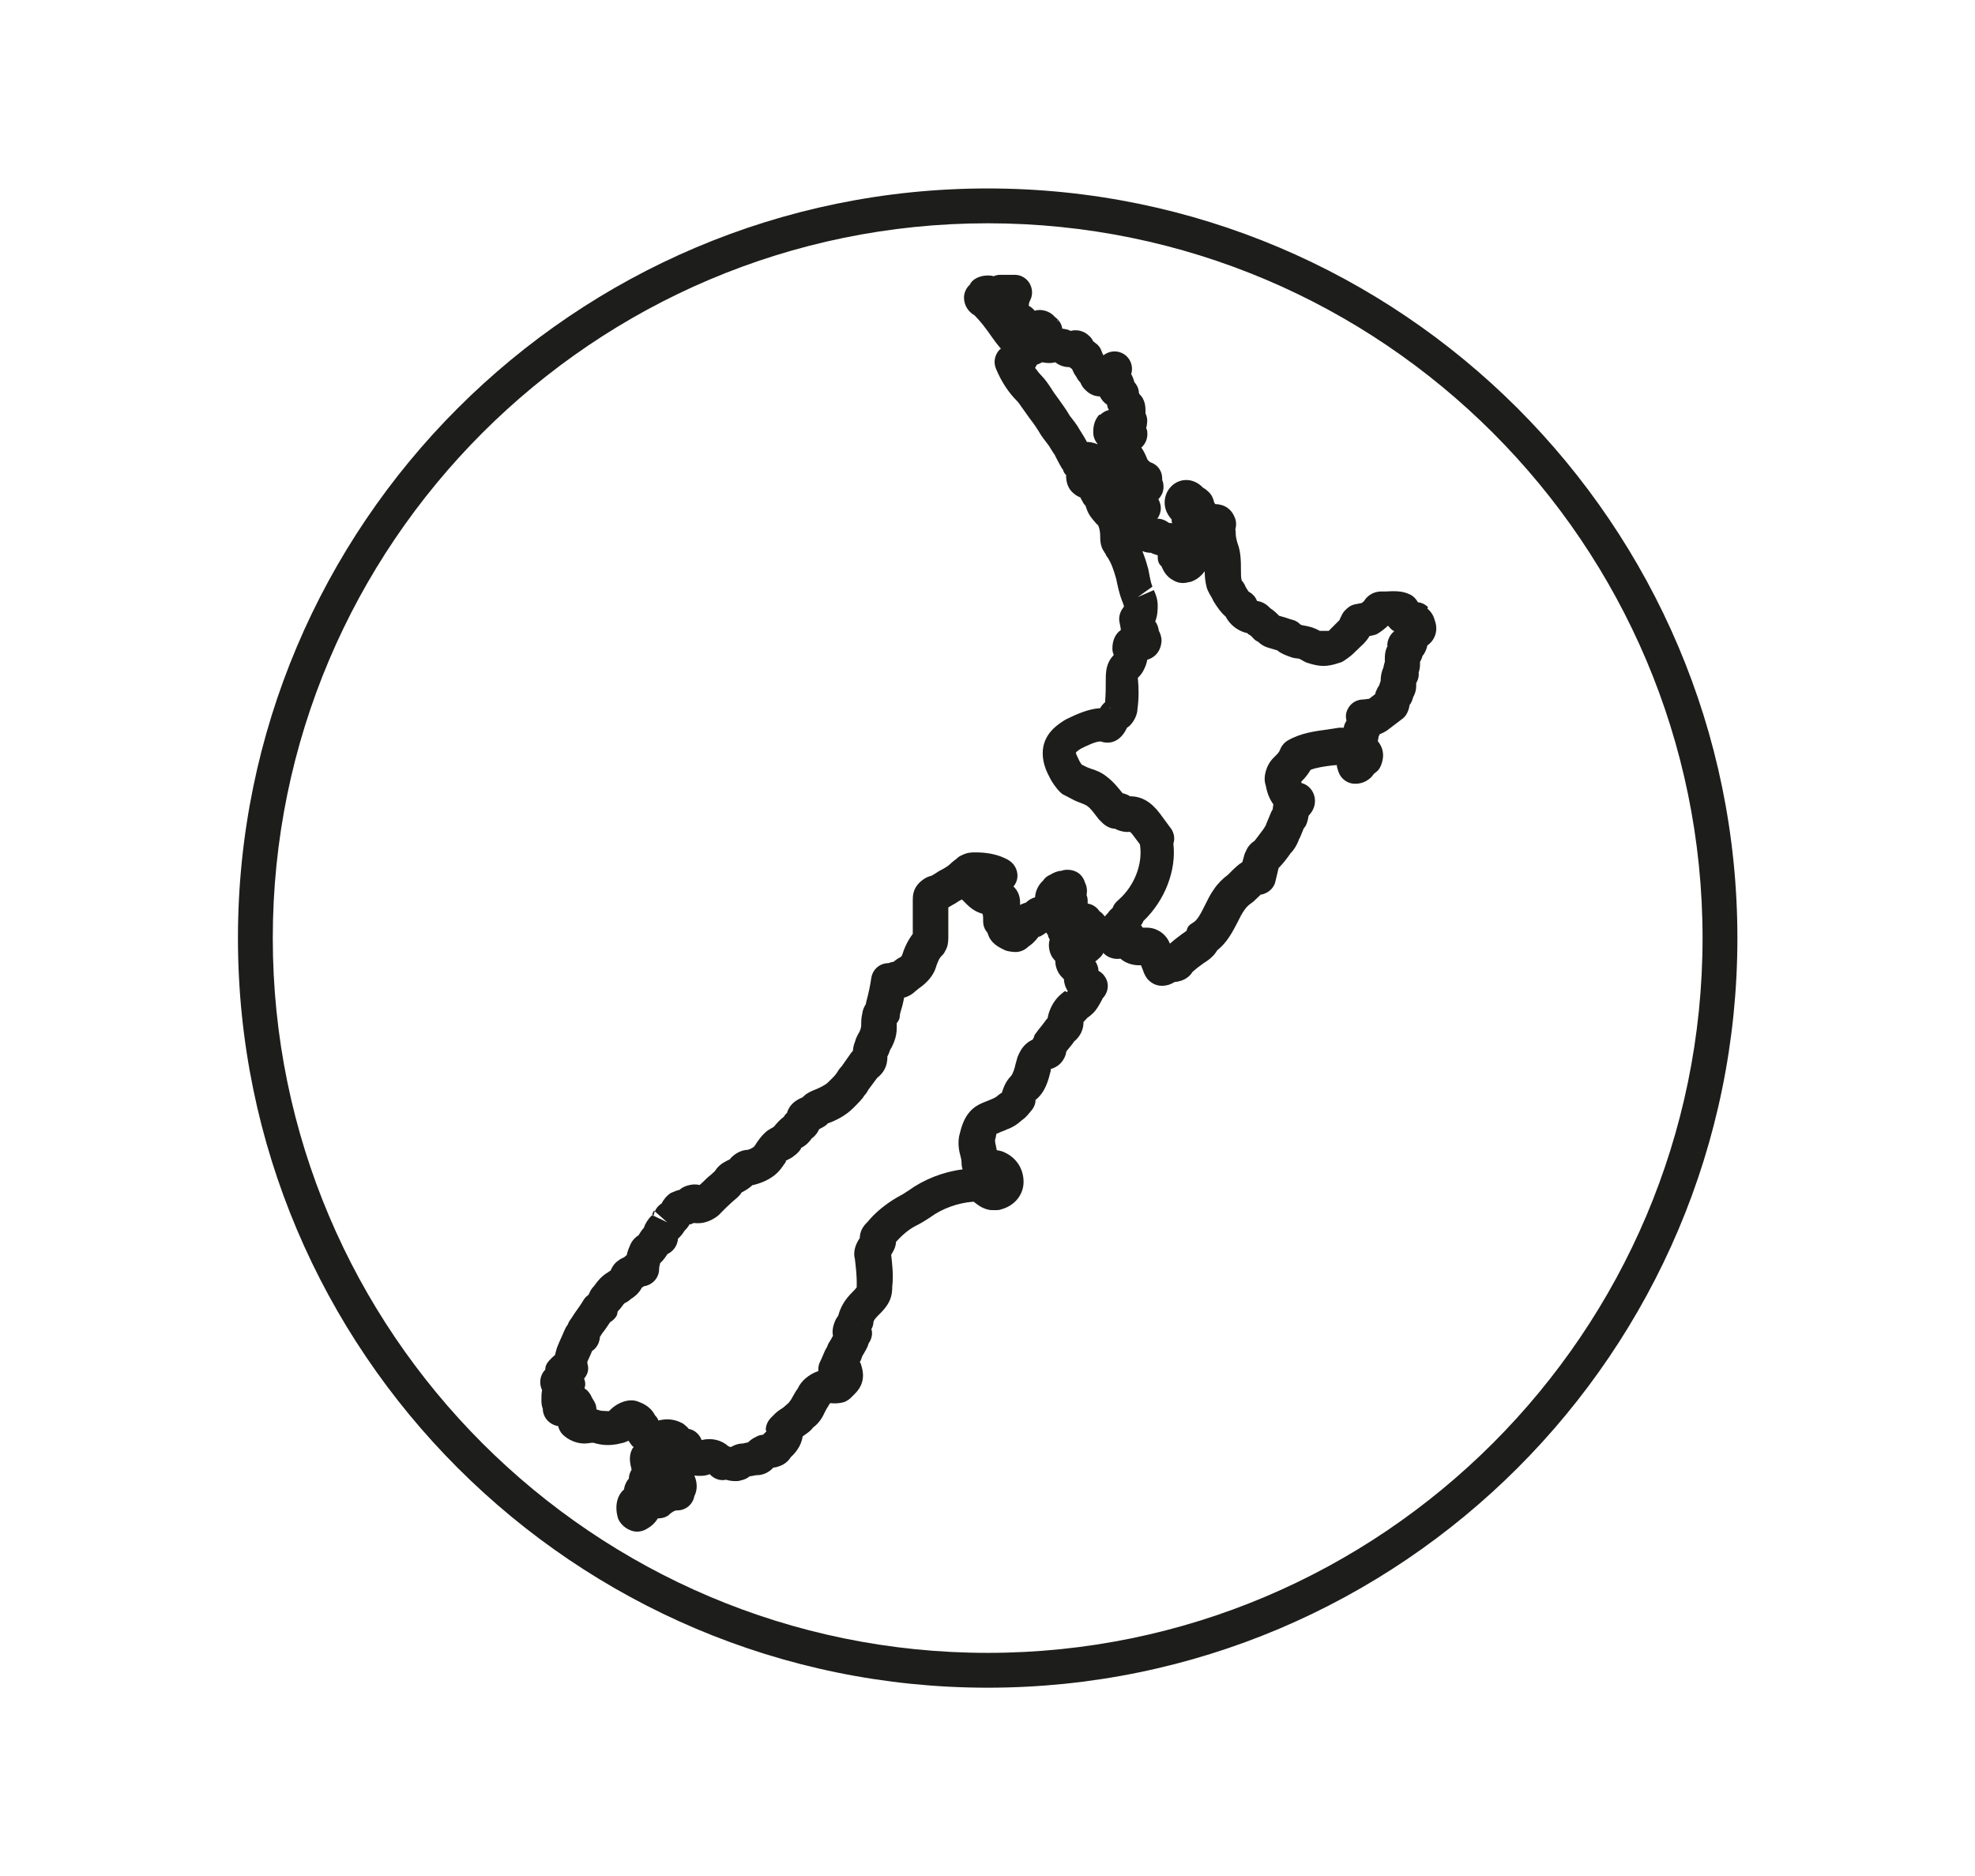
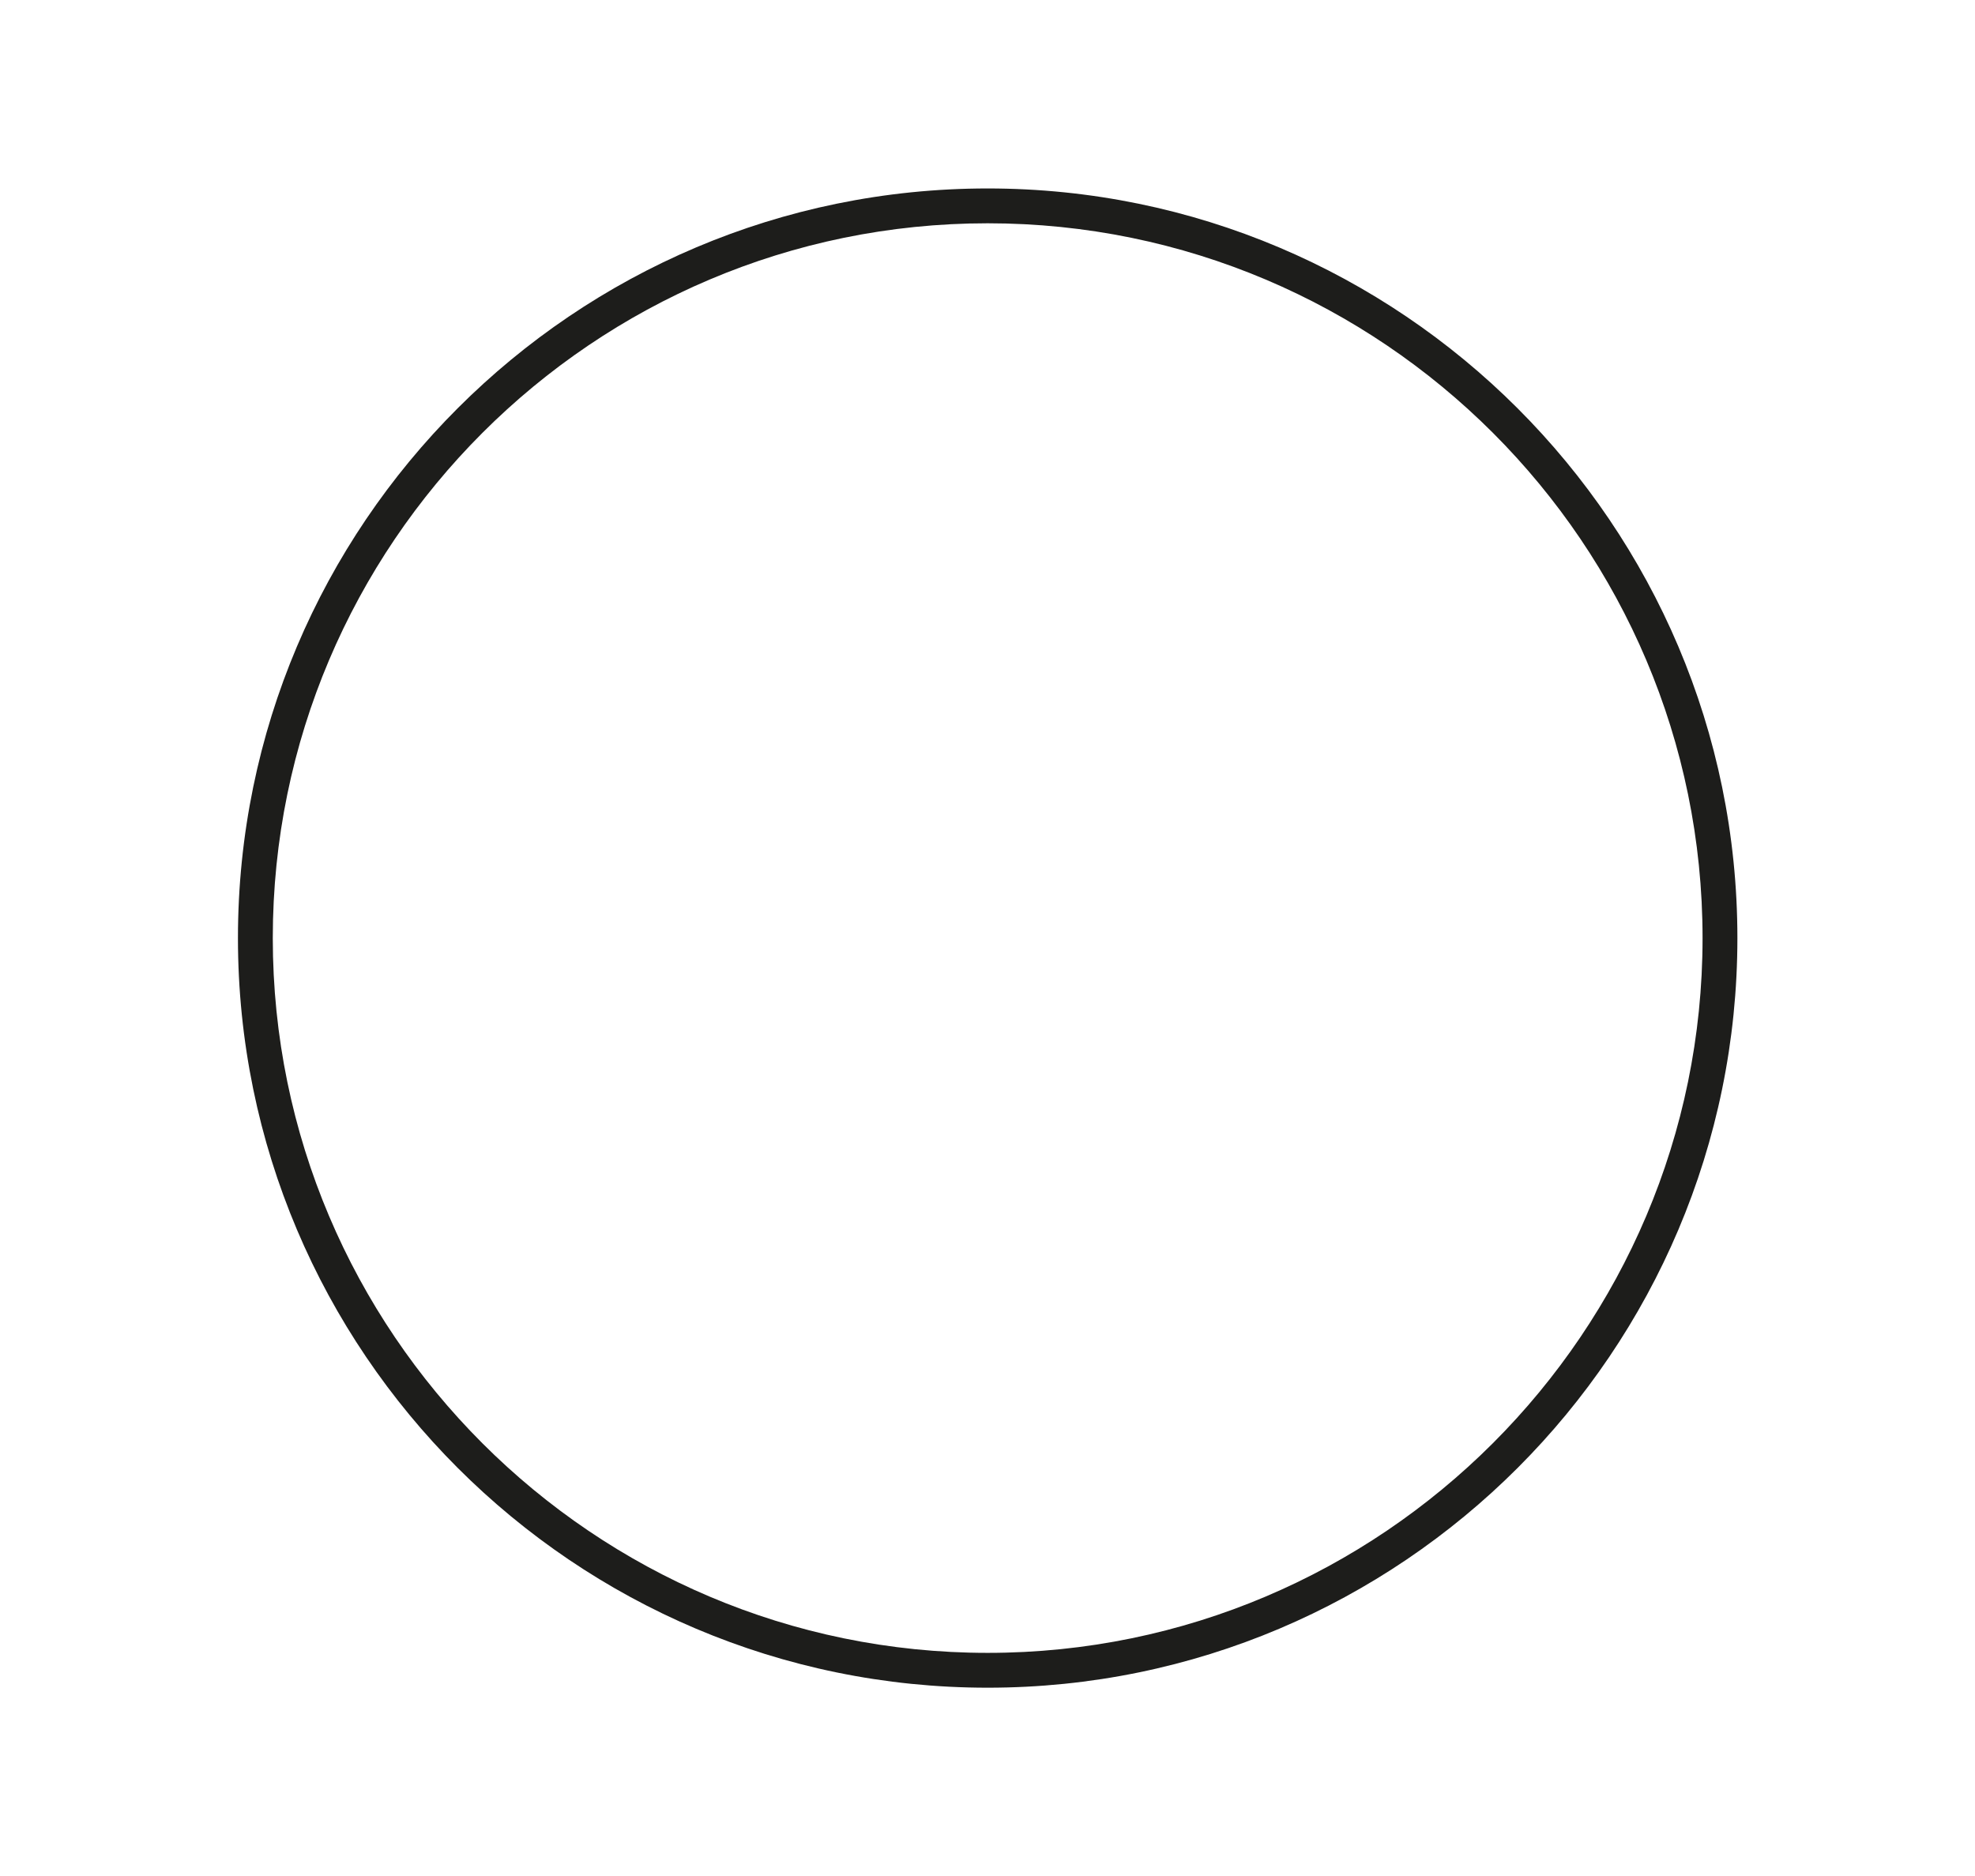
<svg xmlns="http://www.w3.org/2000/svg" id="Layer_1" viewBox="0 0 56.69 53.86">
  <defs>
    <style>.cls-1{fill:#1d1d1b;}</style>
  </defs>
  <path class="cls-1" d="m28.35,5.41c-11.87,0-21.52,9.65-21.52,21.52s9.65,21.52,21.52,21.52,21.52-9.65,21.52-21.52S40.21,5.41,28.35,5.41Zm0,42.04c-11.32,0-20.52-9.21-20.52-20.52S17.03,6.41,28.35,6.41s20.52,9.21,20.52,20.52-9.21,20.52-20.52,20.52Z" />
-   <path class="cls-1" d="m40.99,17.43c-.08-.08-.18-.13-.29-.14-.05-.09-.12-.17-.22-.22-.24-.12-.47-.1-.72-.09h-.12c-.2,0-.39.11-.49.28h0s-.04.03-.06.05h0s-.1.02-.15.03c-.16.02-.25.1-.33.18-.05.05-.08.1-.11.17-.02.04-.04.07-.05.11l-.23.23s-.06.06-.08.08c-.04,0-.09,0-.14,0-.1,0-.11,0-.12,0-.03-.02-.08-.04-.12-.06h0c-.11-.05-.21-.07-.37-.1-.02,0-.04-.01-.06-.02-.06-.06-.13-.11-.21-.13-.07-.02-.14-.04-.22-.07l-.14-.04s-.04-.02-.03,0h0c-.07-.07-.16-.16-.27-.23l-.03-.03c-.12-.12-.24-.16-.35-.18-.04-.11-.12-.2-.23-.26-.02-.01-.04-.06-.09-.13-.03-.08-.07-.14-.12-.2-.02-.09-.02-.15-.02-.3,0-.22,0-.52-.1-.77-.03-.1-.05-.2-.05-.27,0-.04,0-.08-.01-.12.03-.12.03-.24-.02-.35-.09-.23-.28-.37-.56-.38-.01-.02-.02-.03-.03-.05-.02-.11-.08-.23-.16-.3-.04-.04-.1-.09-.16-.12-.12-.13-.29-.22-.48-.22-.34,0-.62.29-.62.65,0,.22.11.38.2.48,0,.04,0,.08.02.11-.03,0-.07-.01-.1-.01-.12-.09-.23-.12-.33-.12.06-.08.1-.19.1-.3,0-.07-.02-.17-.07-.26.05-.05.08-.1.11-.16.05-.13.05-.27,0-.39,0-.01,0-.02,0-.04,0-.22-.13-.4-.34-.47-.01,0-.05-.04-.08-.07,0,0-.06-.14-.06-.14-.03-.06-.06-.13-.12-.21,0,0,.02-.02.03-.03.11-.11.16-.27.14-.43,0-.03-.01-.06-.03-.1.02-.07.03-.17.03-.21,0-.08-.02-.15-.05-.21,0-.03,0-.06,0-.09,0-.22-.07-.37-.17-.46,0-.01-.01-.02-.02-.04,0-.11-.05-.22-.13-.31-.02-.08-.05-.16-.09-.23.06-.19,0-.4-.15-.53-.15-.13-.37-.16-.55-.07-.04.02-.07.04-.1.06l-.04-.09c-.03-.1-.09-.2-.2-.27-.02-.02-.03-.03-.05-.04-.03-.06-.07-.12-.11-.15-.15-.15-.35-.2-.54-.15-.07-.04-.14-.05-.2-.06-.01,0-.03,0-.04-.01-.02-.14-.1-.25-.21-.33-.14-.17-.39-.24-.58-.18-.05-.06-.11-.11-.17-.14,0-.02,0-.09.04-.16.08-.15.07-.34-.02-.49-.09-.15-.25-.24-.42-.24h-.42c-.06,0-.12.01-.19.04-.19-.06-.57,0-.68.24-.1.09-.17.23-.17.37,0,.22.12.41.3.51.18.18.33.38.49.61.07.1.15.21.27.35-.02.01-.03.03-.05.04-.13.15-.17.35-.09.54.16.38.36.68.61.93.05.05.1.14.17.23.06.09.13.18.2.28.1.13.2.27.31.46.05.07.09.13.14.19.03.04.06.08.09.12l.08.13c.03.05.07.11.08.12.04.08.09.18.14.27.04.08.09.16.1.16.02.07.05.13.09.15,0,.08,0,.33.18.5.07.07.15.12.23.15.02.04.04.08.06.11.02.05.05.09.09.13h0s.02.06.03.09c.06.18.18.31.26.4.02.03.05.05.07.07.04.08.06.2.06.31,0,.11,0,.3.12.46,0,.02.02.03.03.04.01.04.03.08.06.11.11.17.17.34.25.62.04.2.09.43.16.61.02.05.04.1.06.16,0,0,0,.01,0,.03-.01.01-.02.02-.03.04-.09.12-.13.28-.09.43.01.06.02.11.03.16,0,.02,0,.03,0,.04-.15.1-.24.29-.24.52,0,.07.01.13.04.19h0c-.04.05-.1.11-.14.2-.09.18-.09.38-.09.5,0,.21,0,.41-.02.66-.06.05-.11.11-.14.17-.34.02-.67.17-.98.32-.2.12-.67.4-.67.97,0,.31.12.55.21.72.05.1.16.27.29.4.04.04.08.07.13.09l.23.12c.07.04.15.07.23.1.08.03.15.06.19.09.1.07.19.2.33.38l.12.12s.08.07.13.09c.07.04.15.06.21.06,0,0,.02,0,.02.01.18.09.35.09.41.08,0,0,.04.02.11.12l.18.24c.09.56-.16,1.19-.6,1.58-.08.07-.15.14-.18.24-.05.05-.12.11-.12.13-.04.04-.07.08-.11.12-.04-.06-.09-.11-.15-.15-.08-.12-.2-.2-.34-.22,0-.03,0-.05,0-.08,0-.06-.01-.11-.03-.16,0-.04.01-.08.01-.12,0-.11-.03-.19-.06-.25-.02-.08-.07-.16-.13-.22-.15-.15-.4-.17-.55-.11-.09,0-.22.05-.31.11-.08.03-.16.09-.21.17-.13.12-.22.29-.23.48-.11.03-.2.09-.26.15-.06.02-.12.04-.17.07,0-.03,0-.06,0-.08,0-.18-.07-.34-.19-.45.09-.11.13-.24.11-.38-.02-.15-.11-.29-.24-.37-.31-.19-.69-.23-.95-.23-.13,0-.25,0-.42.09-.05.02-.09.05-.13.09-.03.02-.13.1-.15.12-.07.07-.14.12-.25.18-.08.04-.15.08-.22.13-.03.02-.08.05-.1.06-.18.04-.3.15-.36.21-.18.18-.18.39-.18.5v.96c-.16.21-.25.43-.31.62,0,.01-.04.04-.03.04-.08.04-.14.08-.21.14-.07.01-.12.03-.15.04-.25,0-.45.18-.49.42-.03.21-.07.41-.15.71,0,.01,0,.03-.01.05-.05.08-.09.17-.1.27-.03.12-.03.23-.03.32,0,.04,0,.09-.05.2-.04.07-.1.17-.13.29-.04.09-.05.18-.06.26-.02.02-.04.04-.06.07l-.26.37c-.08.08-.12.16-.14.19-.06.09-.16.18-.25.27-.08.08-.24.16-.42.23h0c-.1.04-.21.1-.27.16,0,0-.02.02-.02.02,0,0-.02.01-.02.02-.07.03-.19.08-.3.19-.08.08-.13.18-.15.26-.04.03-.07.07-.09.11-.11.08-.19.17-.29.29-.03.02-.06.03-.17.1-.16.12-.26.27-.33.37-.02.04-.04.07-.07.1-.02.02-.08.06-.18.09-.11,0-.3.05-.47.22l-.04.05s-.06.03-.1.05c-.14.07-.25.16-.33.29-.04.04-.08.07-.12.11-.08.06-.15.13-.22.2l-.1.09c-.11-.03-.22-.02-.33.01-.08.02-.17.06-.25.13-.06.01-.14.04-.25.09-.13.09-.21.2-.26.3-.13.08-.21.21-.23.36l-.05-.02c-.12.12-.19.24-.23.36-.07.07-.11.15-.15.21-.14.09-.21.2-.25.3-.01.03-.03.07-.04.1h0s-.04.1-.05.17c-.02.02-.04.03-.06.05,0,0,0,0-.01.01-.05.02-.11.05-.16.09-.08.05-.17.14-.23.29-.02.02-.05.03-.07.05-.21.12-.32.28-.41.4-.07.07-.11.14-.15.24-.03.03-.06.06-.08.07-.03.03-.05.06-.07.09-.05.09-.11.17-.17.26-.07.09-.13.19-.19.28-.04.05-.07.1-.09.16-.02.03-.04.06-.06.09-.04.08-.08.18-.12.27-.04.08-.07.16-.13.3-.02.06-.04.14-.06.22-.05.04-.09.08-.12.11-.09.09-.16.18-.16.31-.14.14-.18.36-.11.54,0,.01.01.03.02.04-.02.11-.02.21-.02.31,0,.1.02.18.04.23,0,.25.19.46.44.5.02.09.07.18.13.24.16.16.4.26.62.26.12,0,.2-.03.27-.02.16.05.43.11.8.01.07-.01.13-.04.2-.07.04.06.08.12.12.16,0,0,.02.02.03.02-.01.02-.03.03-.04.05-.11.21-.07.41-.02.6-.05.08-.08.17-.08.26-.04.04-.07.09-.09.14-.03.06-.04.11-.05.17-.21.18-.27.5-.17.83h0c.08.21.32.38.55.38.08,0,.15-.02.22-.05.16-.08.29-.19.37-.33.09,0,.26-.02.36-.14.12-.09.16-.09.2-.09.25,0,.45-.18.49-.41.04-.08.13-.29,0-.59.16.02.33.01.44-.04.12.13.29.2.47.16.06.02.16.04.27.04.05,0,.09,0,.15-.02.11-.02.2-.07.26-.12.05,0,.11-.02.18-.03.07,0,.28,0,.47-.19,0,0,.02-.02.03-.03.04,0,.09-.01.14-.03.15-.04.28-.14.36-.27.12-.11.3-.31.34-.6h.01c.06-.05.15-.1.23-.18l.06-.07c.19-.14.28-.32.34-.45.02-.04.04-.08.11-.19.01-.03.04-.05.04-.06.09.01.23.02.4-.03.07-.02.18-.1.23-.16l.08-.08c.3-.3.25-.62.17-.85,0-.02-.02-.04-.03-.06.04-.06.05-.12.07-.17.03-.04.05-.09.1-.17.02-.04.06-.1.08-.19.06-.08.1-.19.1-.29,0-.04,0-.08-.02-.12.04-.07.06-.14.06-.2.01-.07.08-.14.2-.26.08-.08.18-.19.25-.33.09-.18.09-.35.09-.43.04-.34,0-.63-.03-.92.05-.08.13-.2.14-.37.16-.18.36-.35.53-.44.18-.09.31-.17.46-.27.34-.25.8-.41,1.21-.44h.03c.08.06.2.17.39.22.04.01.08.02.12.02h.15s.08,0,.12-.02c.39-.1.65-.42.65-.79,0-.36-.19-.67-.51-.83-.09-.05-.18-.07-.26-.08,0-.04-.02-.07-.02-.11-.02-.07-.03-.14-.03-.18.02-.06.04-.17.04-.18.02-.01.09-.04.14-.06.07-.03.14-.05.14-.06.16-.05.32-.15.45-.27.1-.07.16-.14.2-.19l.1-.12c.07-.1.1-.2.09-.27.29-.23.37-.57.44-.84v-.05c.13-.04.29-.12.39-.32h0c.03-.06.05-.13.06-.19,0,0,0,0,0,0,.03-.04.06-.07.09-.11.06-.07.12-.15.13-.17.08-.07.27-.24.27-.56l.11-.12c.06-.04.11-.08.17-.14.11-.11.18-.25.23-.34.02-.03.03-.06.04-.08.14-.14.19-.36.11-.54-.05-.11-.13-.2-.23-.25,0-.07-.02-.14-.05-.2-.01-.03-.03-.05-.04-.07.06-.04.1-.09.14-.12.04-.04.07-.08.09-.13,0,0,0,0,0,.01.04.04.08.07.13.1.12.06.24.08.36.06.02.02.04.03.05.04.15.11.35.16.54.15.02.05.04.1.06.15h0c.03.1.09.21.15.27.06.06.19.17.39.17.06,0,.13-.01.2-.03h0c.06-.02.12-.05.17-.08.04,0,.1-.01.16-.03.15-.04.28-.14.35-.26.09-.08.19-.16.32-.25.11-.07.28-.18.39-.37.28-.22.44-.53.58-.8.06-.12.12-.25.21-.37.04-.06.11-.13.17-.17.03-.02.05-.04.08-.06l.21-.2c.06,0,.12-.03.18-.06.12-.07.21-.18.24-.32l.09-.38s0,0,0,0c.13-.13.26-.3.34-.42.12-.12.19-.26.23-.36,0-.02.04-.09.05-.11l.05-.12s.03-.07.04-.1c0-.02.02-.03.03-.05.02-.03.04-.05.05-.08.04-.09.06-.18.07-.26.23-.24.2-.49.15-.62-.06-.16-.19-.28-.35-.32,0,0,0-.02-.01-.04l.05-.05c.08-.08.16-.19.22-.29.18-.07.41-.1.65-.13.04,0,.07,0,.1-.01,0,.06.03.13.05.2.07.2.26.34.47.34.07,0,.28,0,.47-.19.02-.02.05-.06.08-.1.03-.02.07-.05.11-.09.09-.09.15-.3.15-.43,0-.15-.05-.29-.15-.41,0-.04.02-.09.02-.13.01-.02.02-.05.03-.07.03-.01.06-.03.09-.04.04-.02.07-.04.11-.06l.46-.35c.11-.08.18-.24.2-.39.05-.06.08-.14.1-.22.04-.07.09-.18.09-.33v-.08s.04-.07.05-.11c.02-.06.03-.13.02-.19.02-.06.04-.14.04-.23v-.08s.06-.1.07-.17c0,0,0,0,0,0,.06-.06.12-.19.14-.3.23-.16.32-.45.21-.73-.04-.17-.15-.28-.21-.33Zm-8.22-5.37s0,.02-.01.02c0,0,0,0,0,0,0,0,.01-.01.02-.02Zm-1.37-2.22h0s0,0,0,0c0,0,0,0,0,0Zm-1.03-.61h-.01s-.01-.03-.02-.05c0-.02-.02-.04-.03-.05.02.03.04.06.06.1Zm1.19,2.67c-.18.18-.18.43-.18.51,0,.13.05.25.13.34-.01,0-.03,0-.04-.01-.08-.03-.21-.06-.27-.05-.03-.05-.05-.1-.09-.16l-.08-.13c-.03-.05-.07-.11-.11-.18-.05-.07-.09-.13-.14-.19-.03-.04-.06-.08-.07-.09-.11-.19-.23-.35-.35-.52-.06-.08-.12-.16-.18-.26-.09-.14-.19-.28-.28-.37-.07-.07-.13-.15-.19-.23.02-.03.04-.06.05-.09.05-.02.11-.04.15-.07.15.03.27.03.38,0,.09.07.22.14.41.14.02.02.05.04.07.05l.06.13s.04.06.06.09c.03.06.07.12.12.17.03.07.07.15.15.22.15.15.31.18.41.18.05.1.12.18.21.24,0,.05.02.1.05.15-.09.02-.18.07-.25.14Zm-8.65,19.85c-.08,0-.17.04-.25.09h0s.13-.09.25-.09Zm-4.13,3.01l.37.33-.2-.1h0s-.02-.01-.03-.01l-.2-.1c.01-.06.04-.11.05-.12Zm5.98,3.14h0s.01,0,.02.01c0,0-.01,0-.02-.01Zm5.81-9.45c-.06.04-.11.09-.17.14-.18.18-.29.41-.33.64,0,0-.02.02-.02.02-.02.02-.04.05-.06.08-.03.04-.07.09-.1.13-.06.07-.12.15-.17.22-.02.02-.03.05-.04.08,0,0,0,0,0,.02-.02.02-.03.05-.04.07-.01,0-.02,0-.03.01-.22.11-.32.3-.37.41-.01.03-.03.06-.04.1l-.05.18c-.02.1-.07.27-.13.34-.15.15-.21.32-.26.47h0s0,0,0,.01c-.05.02-.09.06-.13.09-.03.03-.08.06-.18.1-.04.02-.08.03-.12.05-.13.05-.32.12-.47.28-.2.21-.27.48-.33.73-.04.23,0,.43.04.57.02.07.03.13.03.17,0,.08.01.15.03.21-.56.07-1.11.29-1.54.6-.1.07-.2.13-.35.21-.31.18-.63.44-.83.69-.07.07-.23.22-.23.47h0c-.08.12-.21.34-.14.61.03.27.06.48.05.81l-.07.08c-.16.16-.36.36-.46.73-.02.03-.04.06-.06.09-.09.18-.12.34-.09.49-.02.03-.05.08-.05.09-.03.05-.06.09-.09.15-.01.02-.02.05-.03.08-.04.06-.08.14-.11.22h0c-.03.08-.06.14-.09.2-.04.08-.06.18-.05.27-.27.09-.5.29-.59.5-.06.08-.11.17-.16.26-.02.04-.05.09-.1.15l-.16.14c-.06.04-.15.09-.23.17l-.12.12c-.09.09-.15.22-.15.35l.02.04s-.04.04-.1.1c-.06,0-.14.02-.22.07-.09.04-.16.1-.21.15-.04,0-.09.02-.15.03-.14,0-.24.05-.28.07h0s-.04.02-.06.03c-.02,0-.04-.01-.07-.02-.2-.18-.48-.25-.77-.18-.06-.16-.2-.29-.37-.32-.03-.04-.06-.07-.09-.09-.04-.04-.08-.07-.13-.09-.2-.1-.42-.12-.65-.06-.02-.06-.06-.11-.1-.15,0,0,0-.01-.01-.02-.14-.26-.39-.34-.49-.38-.26-.09-.58.04-.78.24l-.04.04s-.11,0-.22-.01c-.04-.01-.09-.02-.14-.04,0-.08-.02-.16-.07-.24-.02-.03-.04-.07-.06-.1-.04-.1-.11-.2-.21-.26,0-.04.02-.08.02-.11s0-.09-.03-.16v-.02c.11-.13.14-.27.09-.43,0,0,0-.04,0-.05.04-.08.08-.18.12-.27,0-.01.01-.03.02-.04.08-.05.14-.13.18-.22.02-.06.04-.12.04-.18.04-.07.09-.14.14-.2.06-.09.12-.17.15-.22.08-.05.16-.12.2-.21,0,0,.02-.09.02-.1.02-.02.06-.07.08-.09.08-.11.11-.15.14-.16.05-.02.12-.07.16-.11.08-.05.21-.14.3-.3,0,0,0-.02.01-.02.03-.02.05-.04.08-.05.04,0,.08-.02.11-.03.19-.08.31-.26.31-.46,0-.05.01-.1.03-.17.09-.08.15-.17.21-.26.11-.05.21-.15.26-.27.02-.06.04-.11.04-.17.06-.05.13-.13.19-.23.06-.06.11-.12.14-.18.04,0,.08-.02.12-.04.12.01.29.02.51-.09.14-.07.22-.14.28-.21l.15-.15s.11-.1.16-.15c.08-.07.16-.13.22-.2.02-.02.04-.05.06-.08.1-.05.2-.11.29-.19l.02-.02s.01,0,.02,0c.17-.04.48-.14.7-.36.07-.07.13-.15.19-.24.03-.04.08-.11.03-.09.1-.05.22-.11.24-.14.12-.08.2-.18.22-.24.14-.07.24-.18.3-.27.04-.03.08-.06.1-.09.04-.04.08-.1.11-.17.03-.02.07-.04.11-.06.05-.03.1-.06.14-.11.23-.08.51-.22.73-.44.14-.14.28-.28.31-.35.08-.08.11-.15.12-.17l.26-.35c.16-.12.3-.32.29-.61.02-.03.07-.15.08-.19.05-.08.11-.2.15-.34.04-.14.04-.26.04-.35,0-.03,0-.06,0-.08.06-.07.09-.13.09-.24,0-.02.02-.07.03-.12.04-.12.07-.25.09-.37.12-.03.24-.1.32-.18l.11-.09c.13-.09.37-.28.47-.56.06-.19.11-.31.19-.38.04-.04.07-.08.09-.13.07-.11.09-.24.09-.38v-.87c.07-.04.13-.08.19-.11.04-.02.07-.05.11-.07.03-.02.06-.03.09-.05l.14.14c.14.14.29.23.45.27,0,.01,0,.02.01.03.01.04.01.11.01.19,0,.12.04.23.12.32.02.05.04.11.05.13.11.22.32.31.46.38.07.03.22.05.3.05.14,0,.27-.06.36-.15.12-.08.21-.17.3-.29.04,0,.07-.02.1-.04.04-.02.08-.05.12-.08.02.03.03.05.05.07,0,.05.03.09.05.13-.06.19,0,.45.13.58,0,.01.02.02.03.03,0,.19.08.38.23.51,0,0,.01.02.02.02,0,.03,0,.06.01.1.02.09.05.17.1.24,0,0-.02.02-.03.03Zm1.32-8.11h0s-.04,0-.06-.01c.02,0,.04,0,.06.01Zm6.91,1.59s0,0,0,0h0s0,0,0,0h0Zm.42-1.8s-.07.04-.1.07c.03-.02.07-.05.11-.08h-.01Zm.61-1.59c-.08.15-.08.3-.08.36v.1s-.03.09-.04.16c-.05.11-.08.24-.08.39h0s-.03.08-.04.12c-.06.09-.1.18-.12.26l-.17.13-.16.02c-.15,0-.3.06-.4.19s-.13.27-.09.42c-.04.06-.07.13-.08.2-.04,0-.09,0-.13,0-.1.02-.21.03-.32.05-.37.05-.78.1-1.16.32-.1.06-.18.16-.22.27-.01.03-.04.08-.11.15l-.08.08c-.21.21-.3.56-.22.78.04.22.11.4.22.55-.01.05-.01.1-.02.15-.03.04-.05.09-.07.14l-.05.12c-.02.06-.05.11-.08.2l-.07.11c-.1.13-.2.27-.25.33-.14.09-.21.2-.25.3-.02.04-.04.08-.05.13l-.05.18c-.12.07-.2.16-.25.2l-.16.16c-.15.11-.3.26-.4.41-.11.15-.19.32-.27.48-.11.22-.21.42-.34.49-.11.07-.15.1-.18.23-.03.02-.06.04-.08.06-.01,0-.09.06-.1.07-.11.08-.21.16-.3.24-.06-.16-.18-.3-.34-.38-.11-.06-.22-.08-.34-.08-.03,0-.07,0-.1,0-.01-.02-.03-.04-.05-.07.03-.03.05-.07.07-.12.62-.59.95-1.46.86-2.22.04-.12.03-.25-.03-.37-.01-.03-.03-.05-.05-.08l-.31-.42c-.25-.33-.52-.49-.85-.49-.06-.04-.14-.07-.22-.09-.12-.15-.26-.33-.46-.48-.15-.12-.31-.18-.44-.22-.05-.02-.09-.03-.13-.05l-.14-.07s-.05-.07-.06-.09c-.06-.13-.1-.2-.11-.25.01-.02.05-.06.15-.12.14-.07.46-.23.58-.2.08.03.49.14.74-.4.03-.02.06-.04.08-.06.14-.14.22-.34.22-.48.04-.29.04-.58.01-.89.04-.04.12-.12.17-.23.03-.06.08-.16.1-.29.41-.12.41-.53.41-.55,0-.12-.04-.21-.08-.29,0-.04-.02-.09-.03-.13-.02-.05-.04-.09-.07-.13.07-.18.07-.35.07-.46,0-.18-.06-.33-.11-.44l-.46.2.42-.3c-.06-.14-.08-.31-.11-.45,0-.01-.02-.1-.03-.12-.04-.15-.09-.3-.15-.45.07.03.15.05.25.05.02.01.03.02.04.02.05.02.1.04.15.05h0c0,.14.01.23.11.32.04.09.12.29.34.4.1.06.25.11.45.05.04,0,.09-.02.13-.04.13-.06.24-.16.32-.27,0,.14.01.28.06.48.04.11.09.19.16.31.01.04.07.13.09.16.06.09.15.23.29.35.12.23.33.4.59.47,0,0,.01,0,.02,0,.03.03.06.05.1.07.04.03.07.07.11.11.04.04.07.05.12.08h0c.07.07.17.13.27.16h0s.27.08.27.08c.12.1.27.15.38.19.08.03.15.04.25.05.02.01.04.02.06.03.05.03.12.07.15.08.39.13.59.13.97,0,.04-.01.08-.03.12-.06.15-.1.22-.16.31-.25l.24-.23s.11-.11.17-.22c.05-.01.11-.02.17-.04.07-.02.2-.12.26-.17.03-.02.06-.05.09-.08h.02s.05.06.08.09c.02.02.05.04.09.06-.17.14-.2.32-.2.41Z" />
</svg>